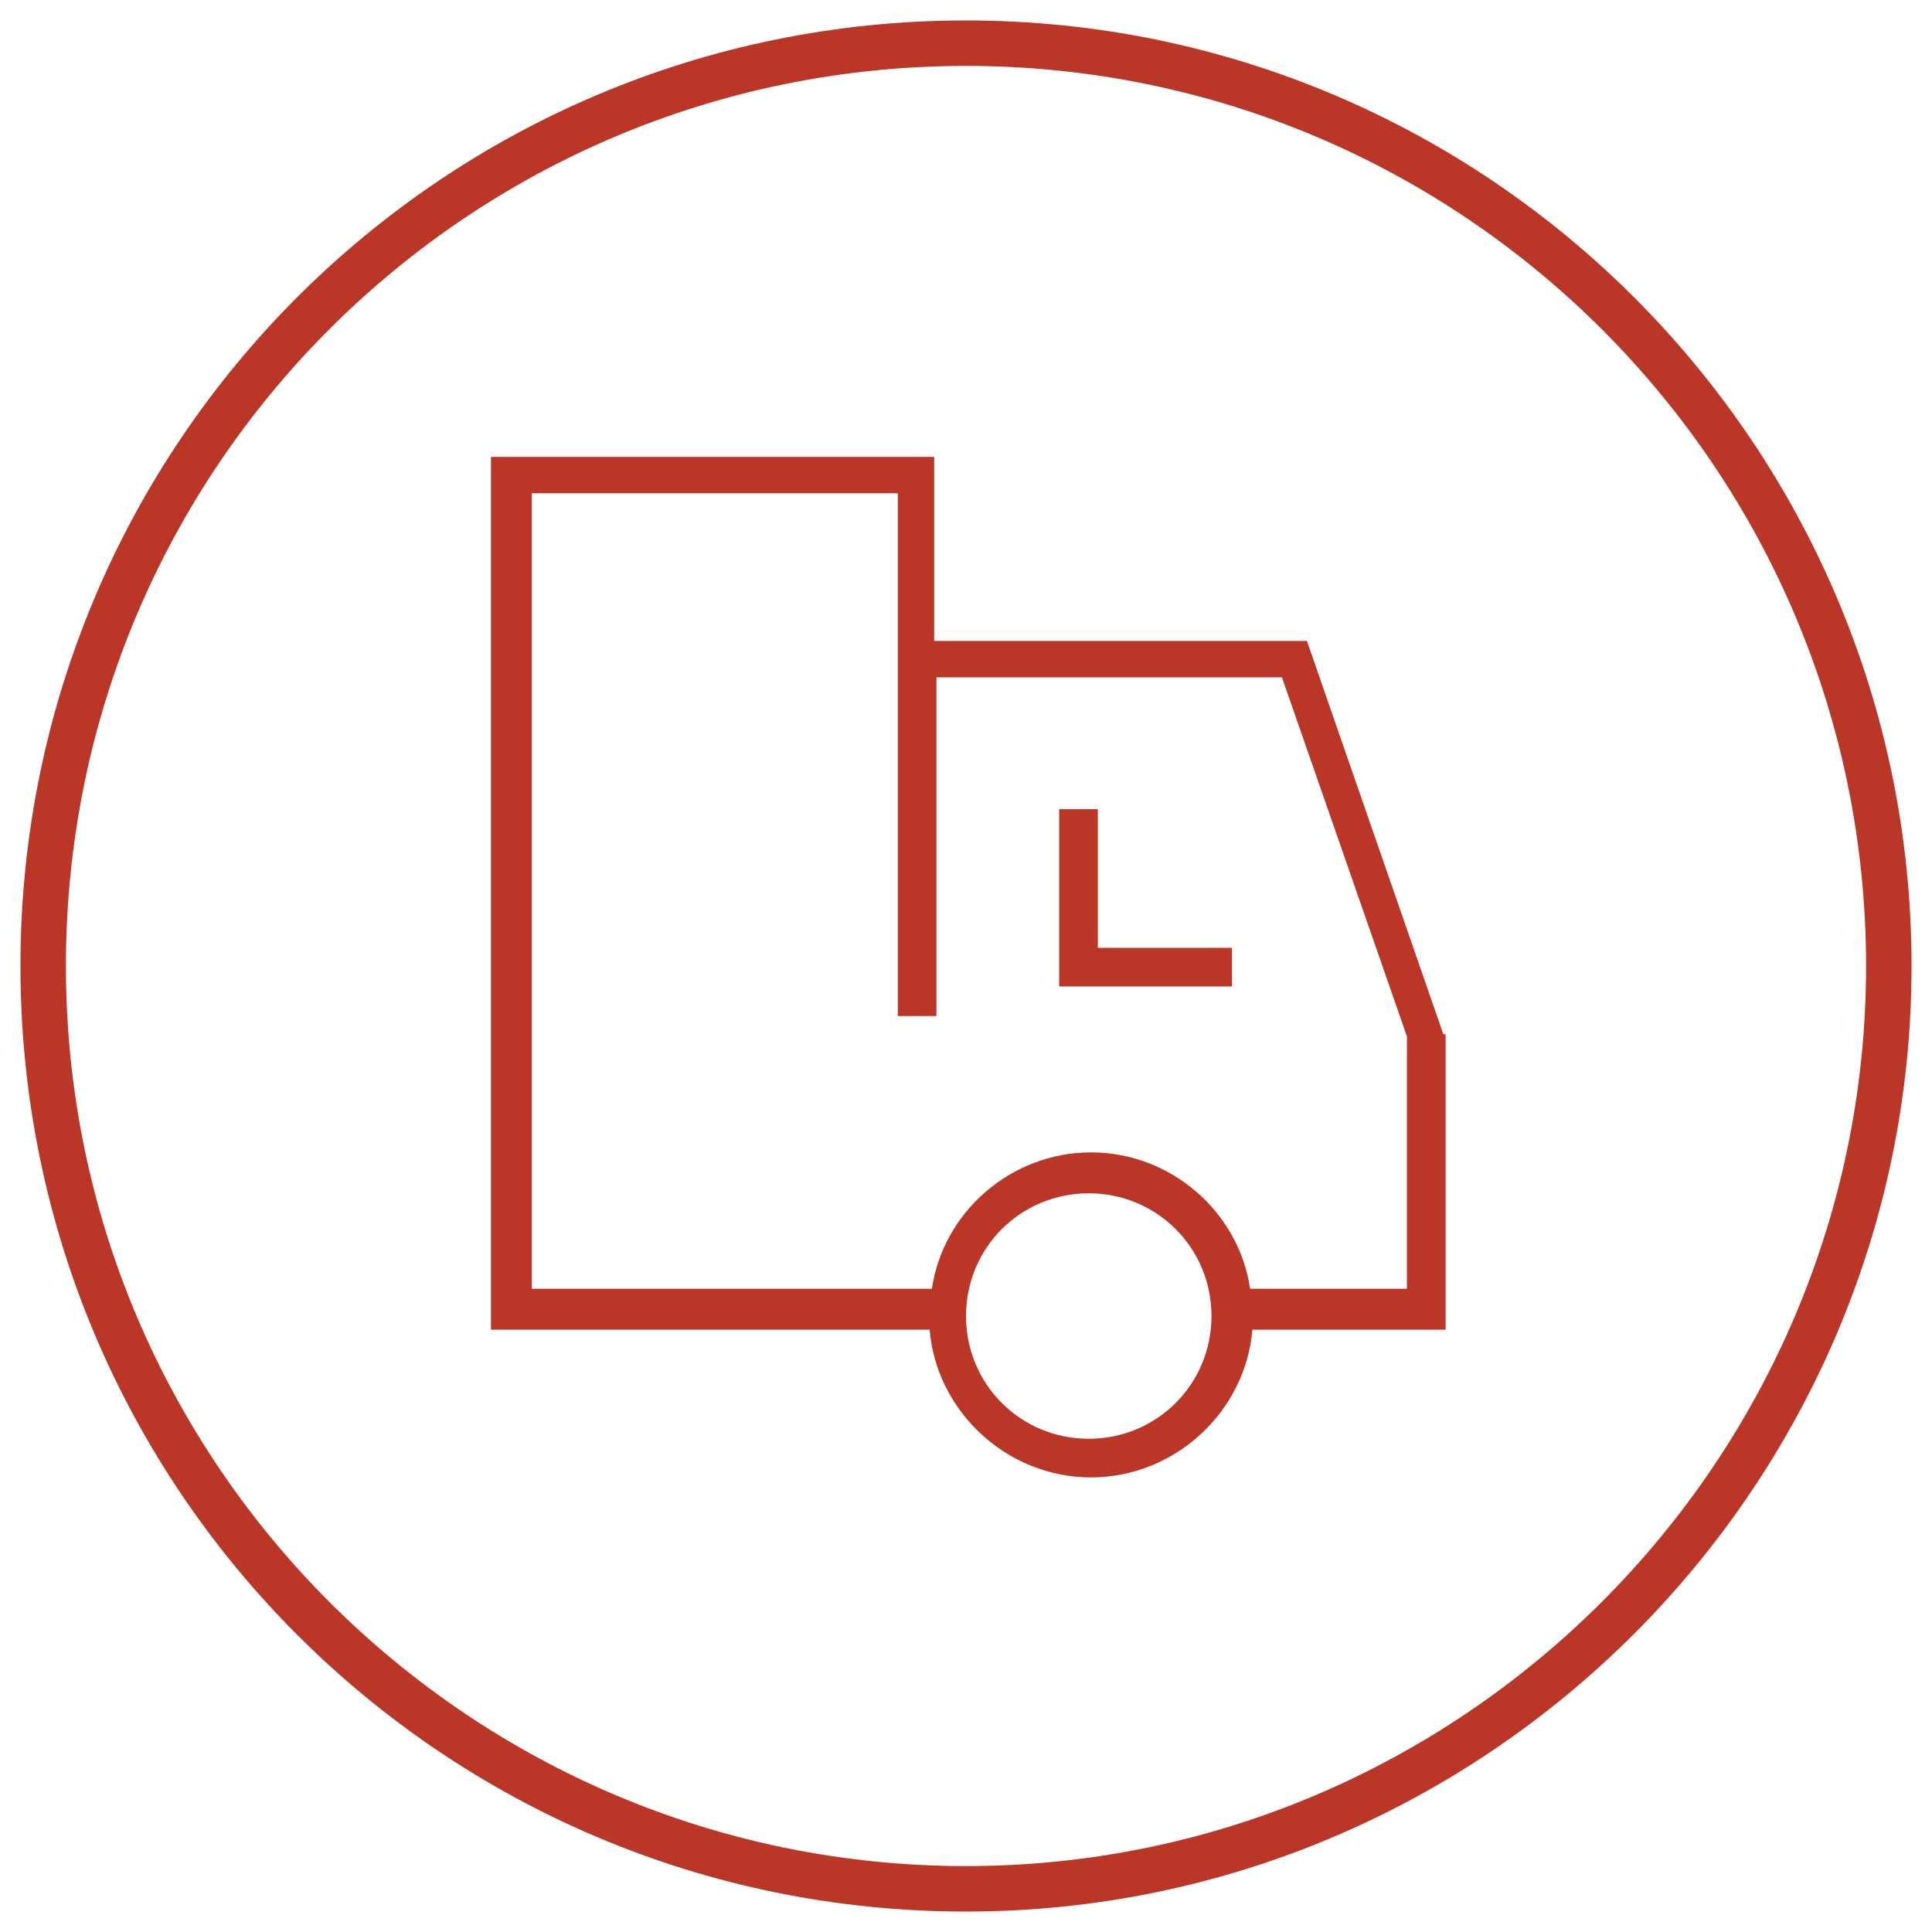
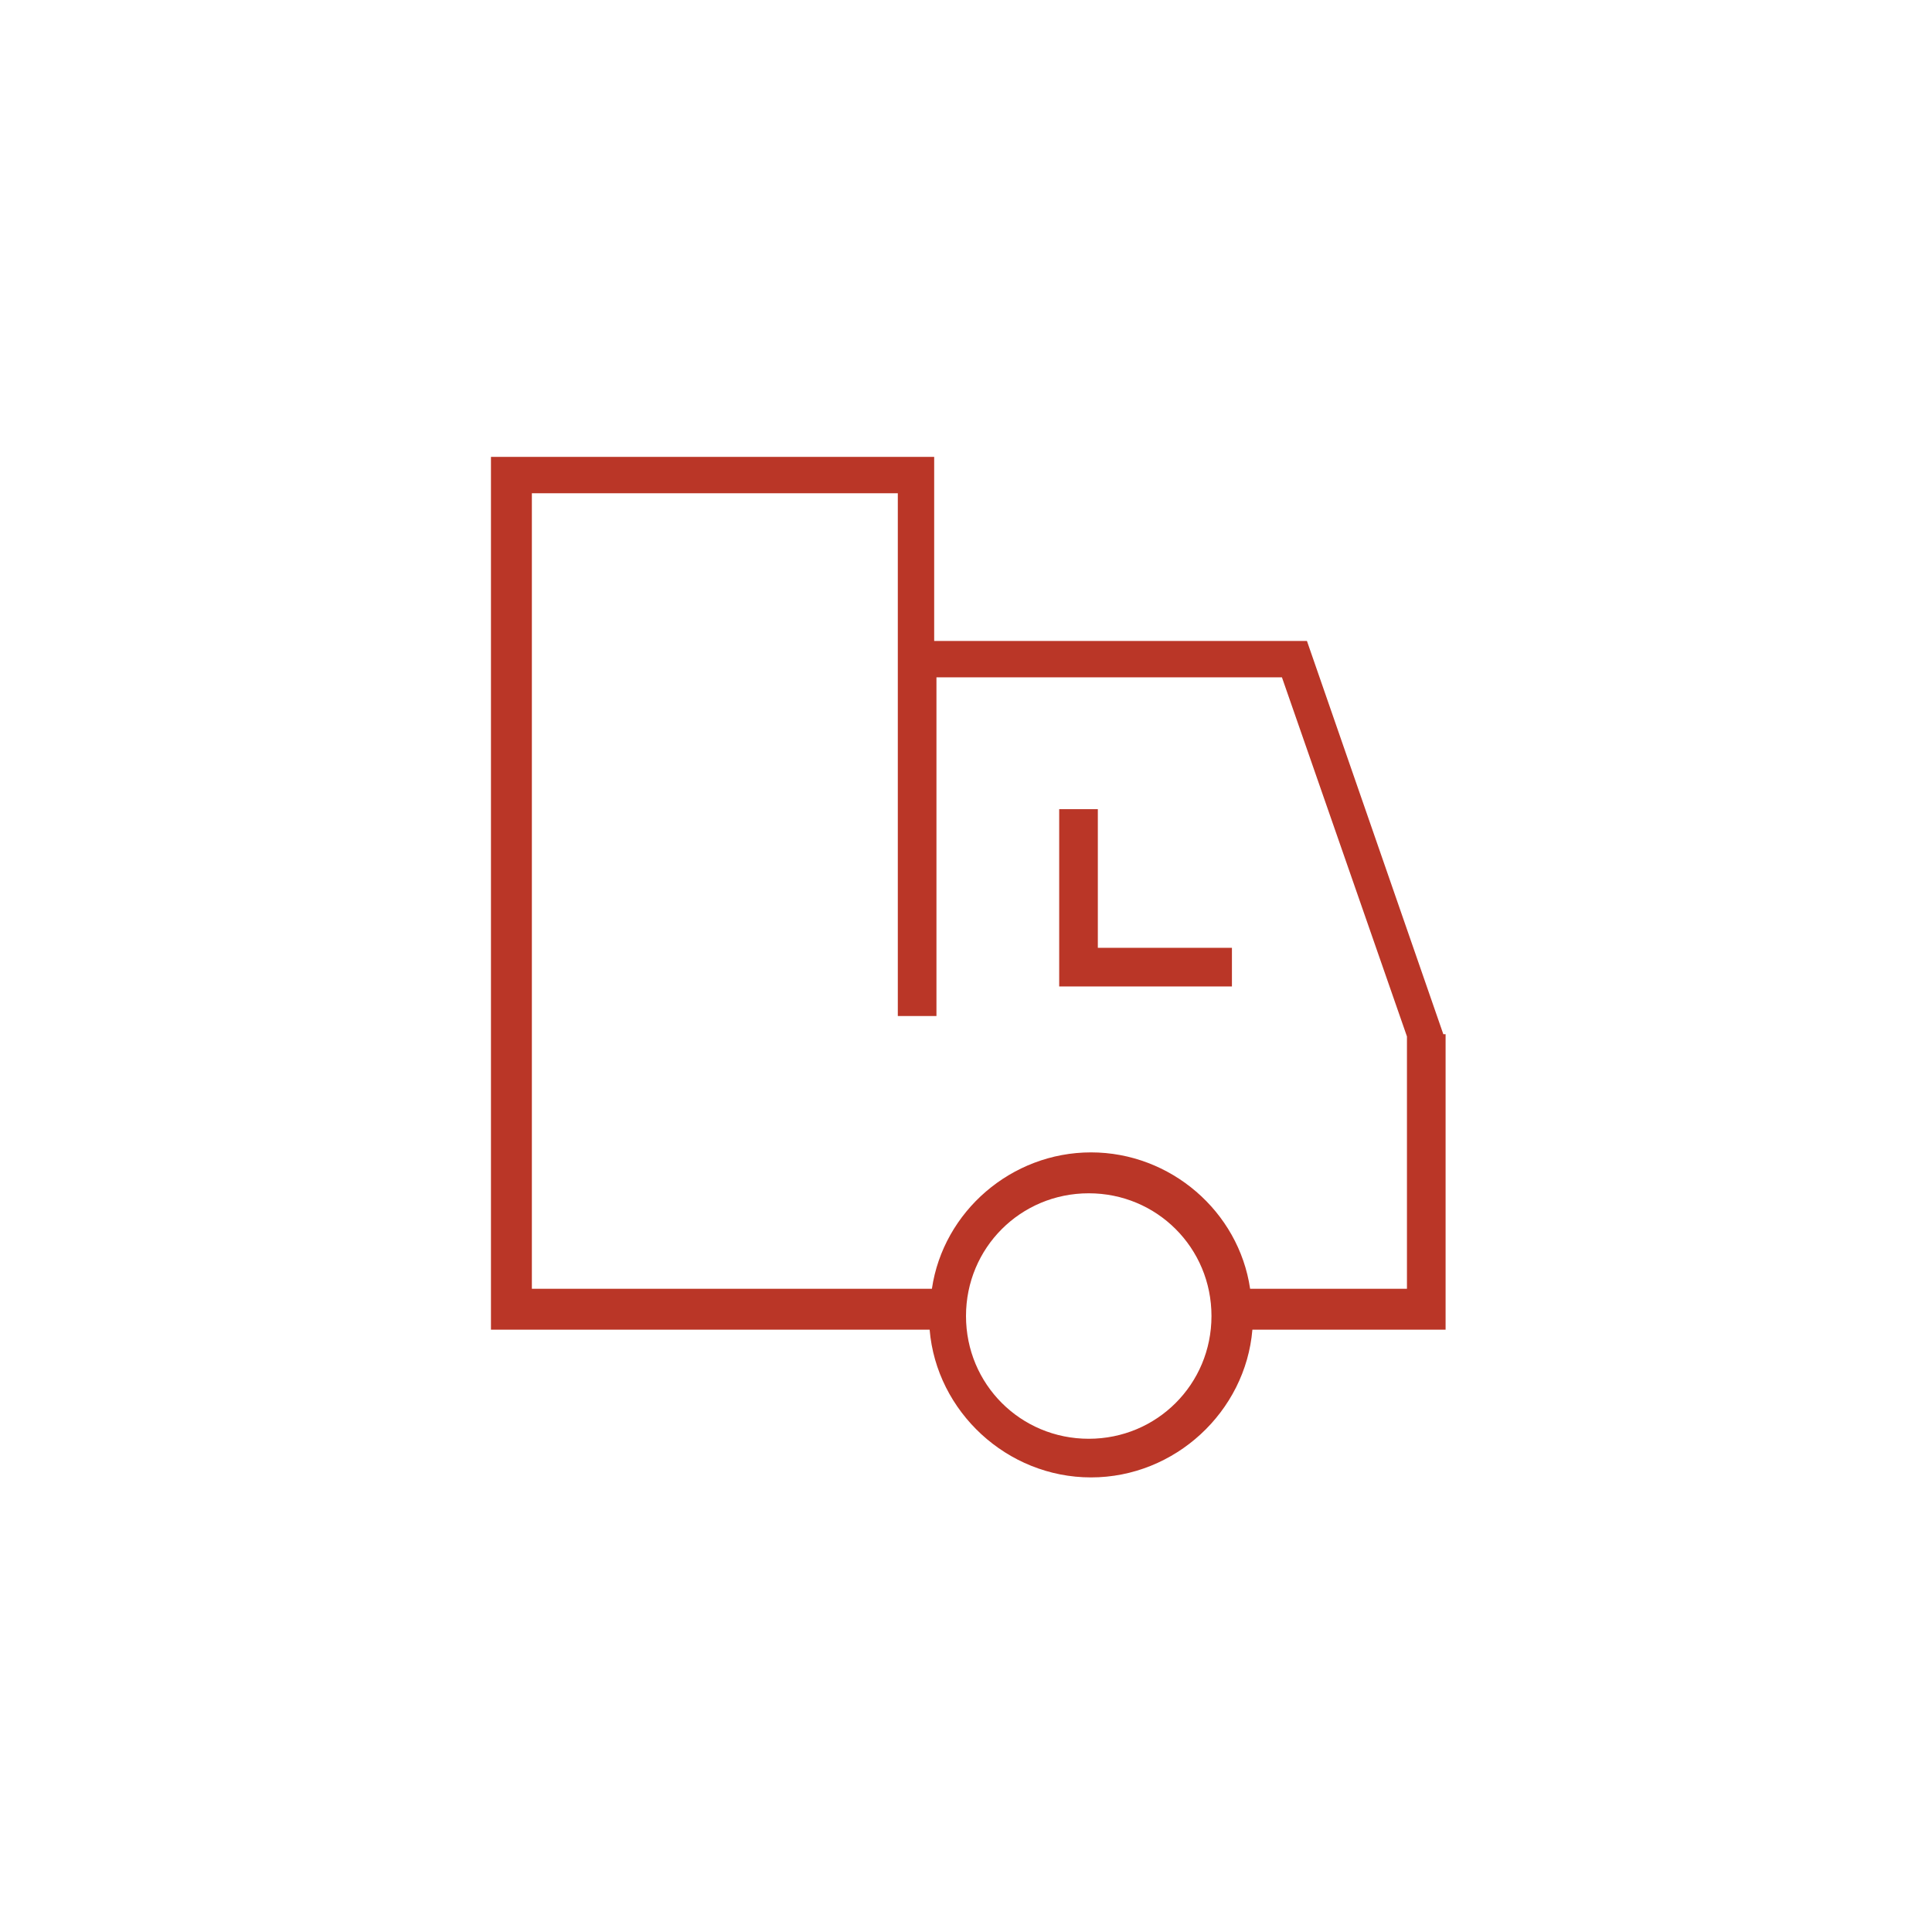
<svg xmlns="http://www.w3.org/2000/svg" id="Layer_1" width="85" height="85" viewBox="0 0 85 85">
  <defs>
    <style>
      .cls-1 {
        fill: #ba3627;
      }
    </style>
  </defs>
-   <path class="cls-1" d="M42.5,84.1C19.5,84.1.9,65.5.9,42.5S19.5.9,42.5.9s41.6,18.7,41.6,41.6-18.7,41.6-41.6,41.6ZM42.5,2.9C20.6,2.9,2.9,20.6,2.9,42.5s17.8,39.6,39.6,39.6,39.6-17.8,39.6-39.6S64.4,2.9,42.5,2.9Z" />
  <g>
    <path class="cls-1" d="M63.5,45.5l-6-17.3h-16.4v-8.1h-19.5v38.4h19.3c.3,3.6,3.4,6.5,7.1,6.5s6.8-2.9,7.1-6.5h8.5v-13ZM47.9,63.3c-3,0-5.4-2.4-5.4-5.4s2.4-5.4,5.4-5.4,5.4,2.4,5.4,5.4-2.4,5.4-5.4,5.4ZM61.8,56.7h-6.8c-.5-3.4-3.5-6-7-6s-6.5,2.6-7,6h-17.6V21.7h16.1v8.1h0v14.9h1.7v-14.9h15.2l5.5,15.8v11.1Z" />
    <polygon class="cls-1" points="48.3 35.6 46.6 35.6 46.6 43.4 54.2 43.4 54.2 41.7 48.3 41.7 48.3 35.6" />
  </g>
</svg>